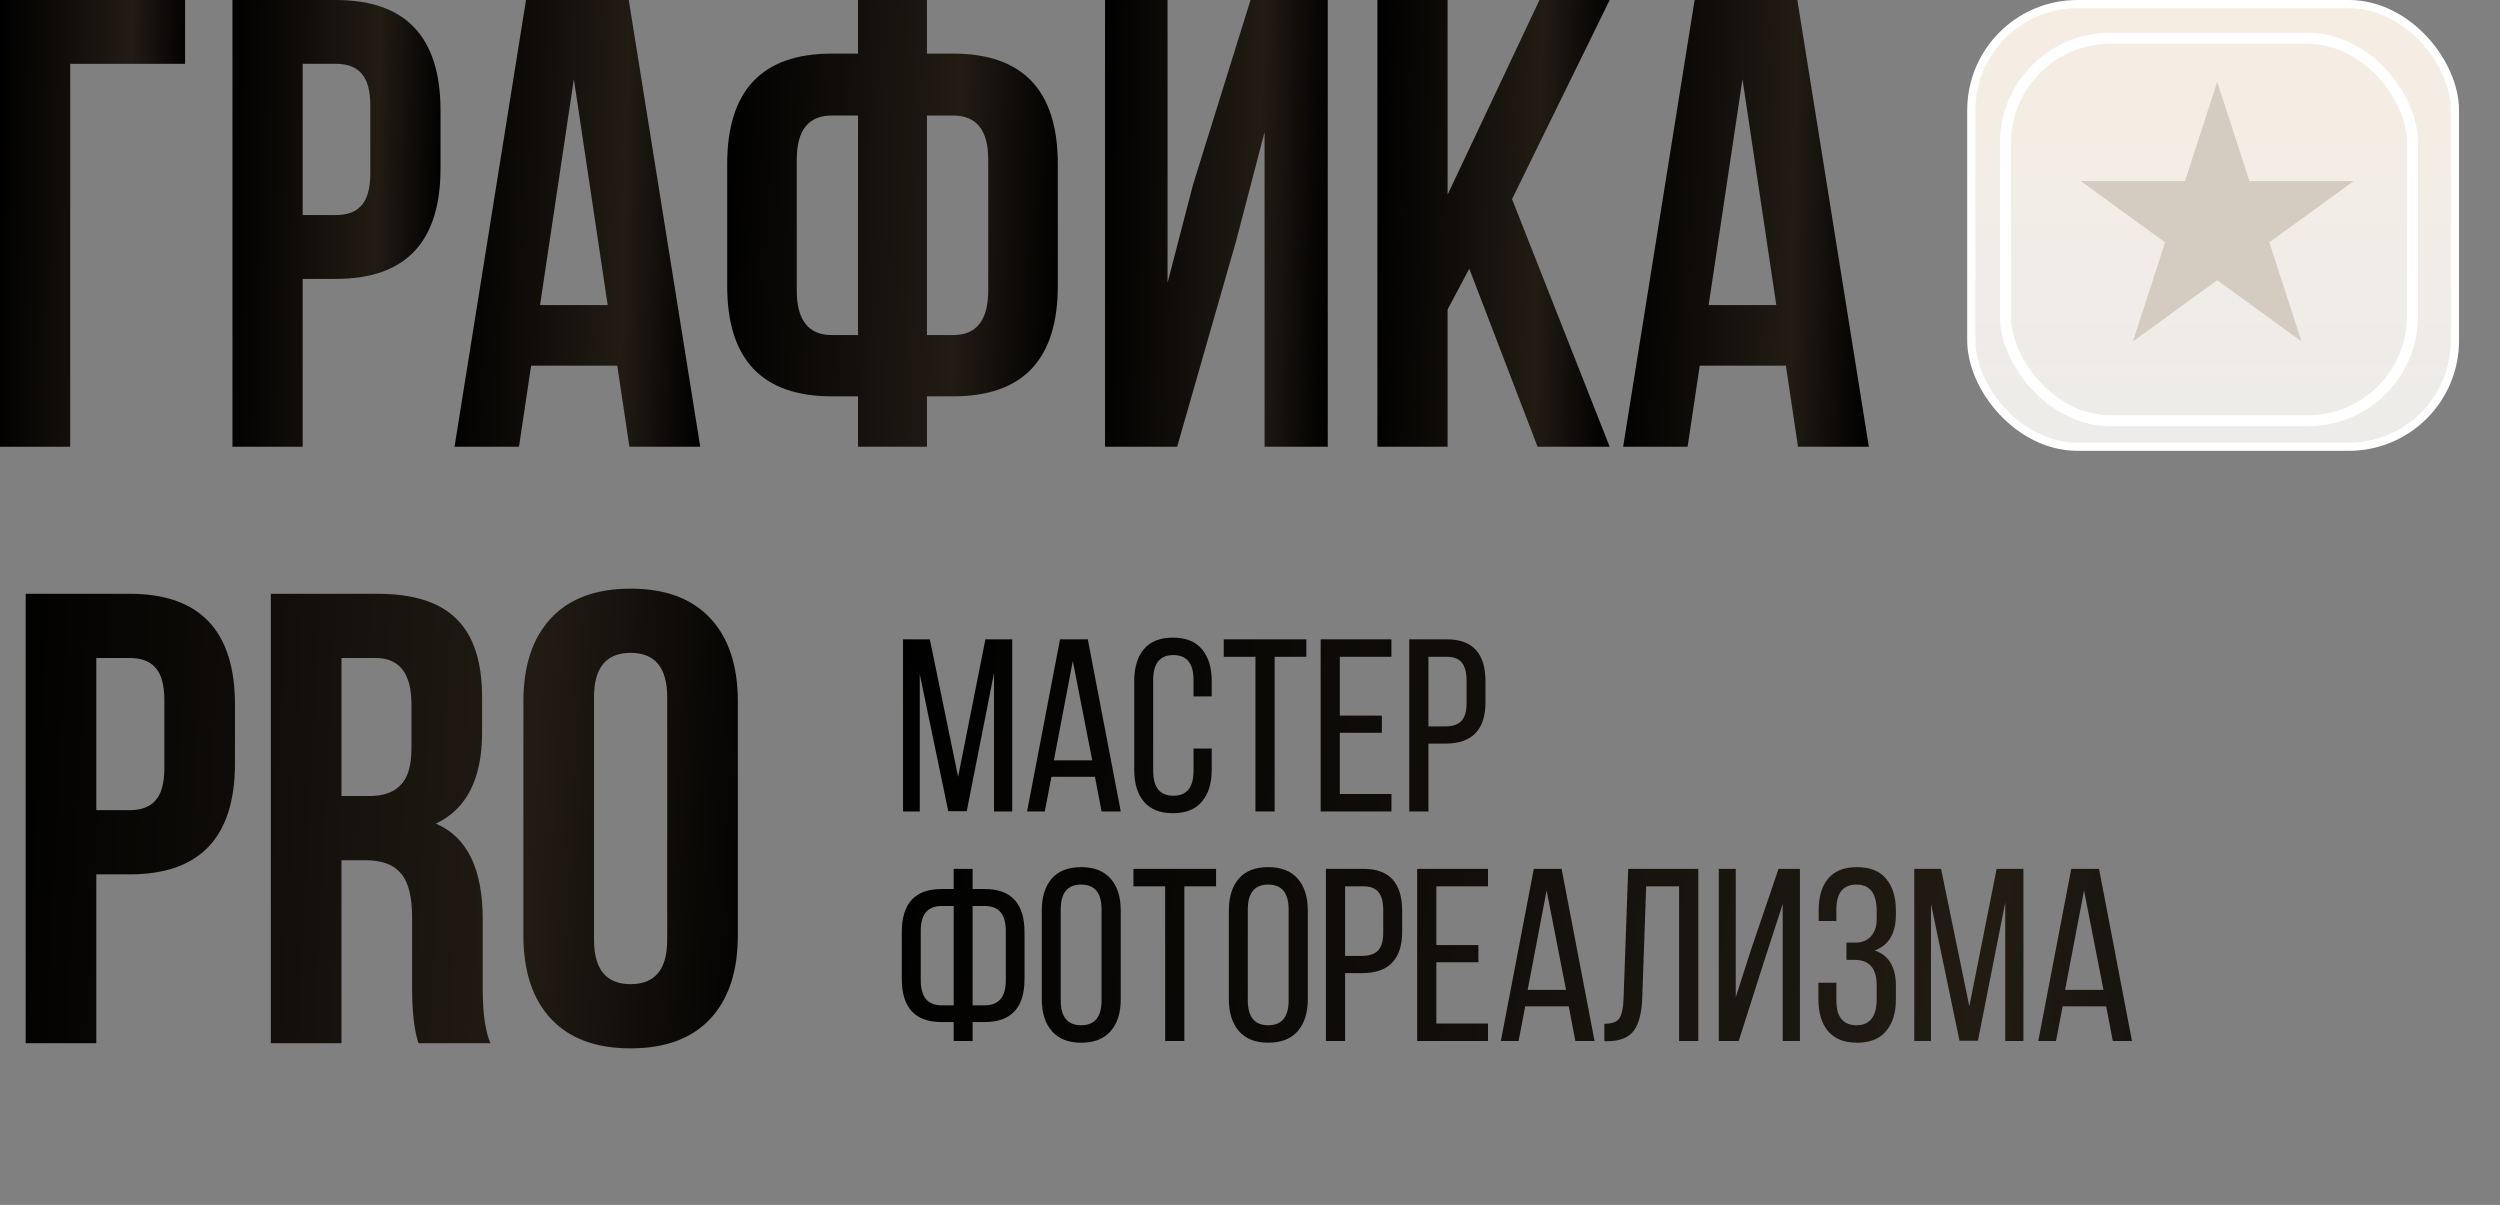
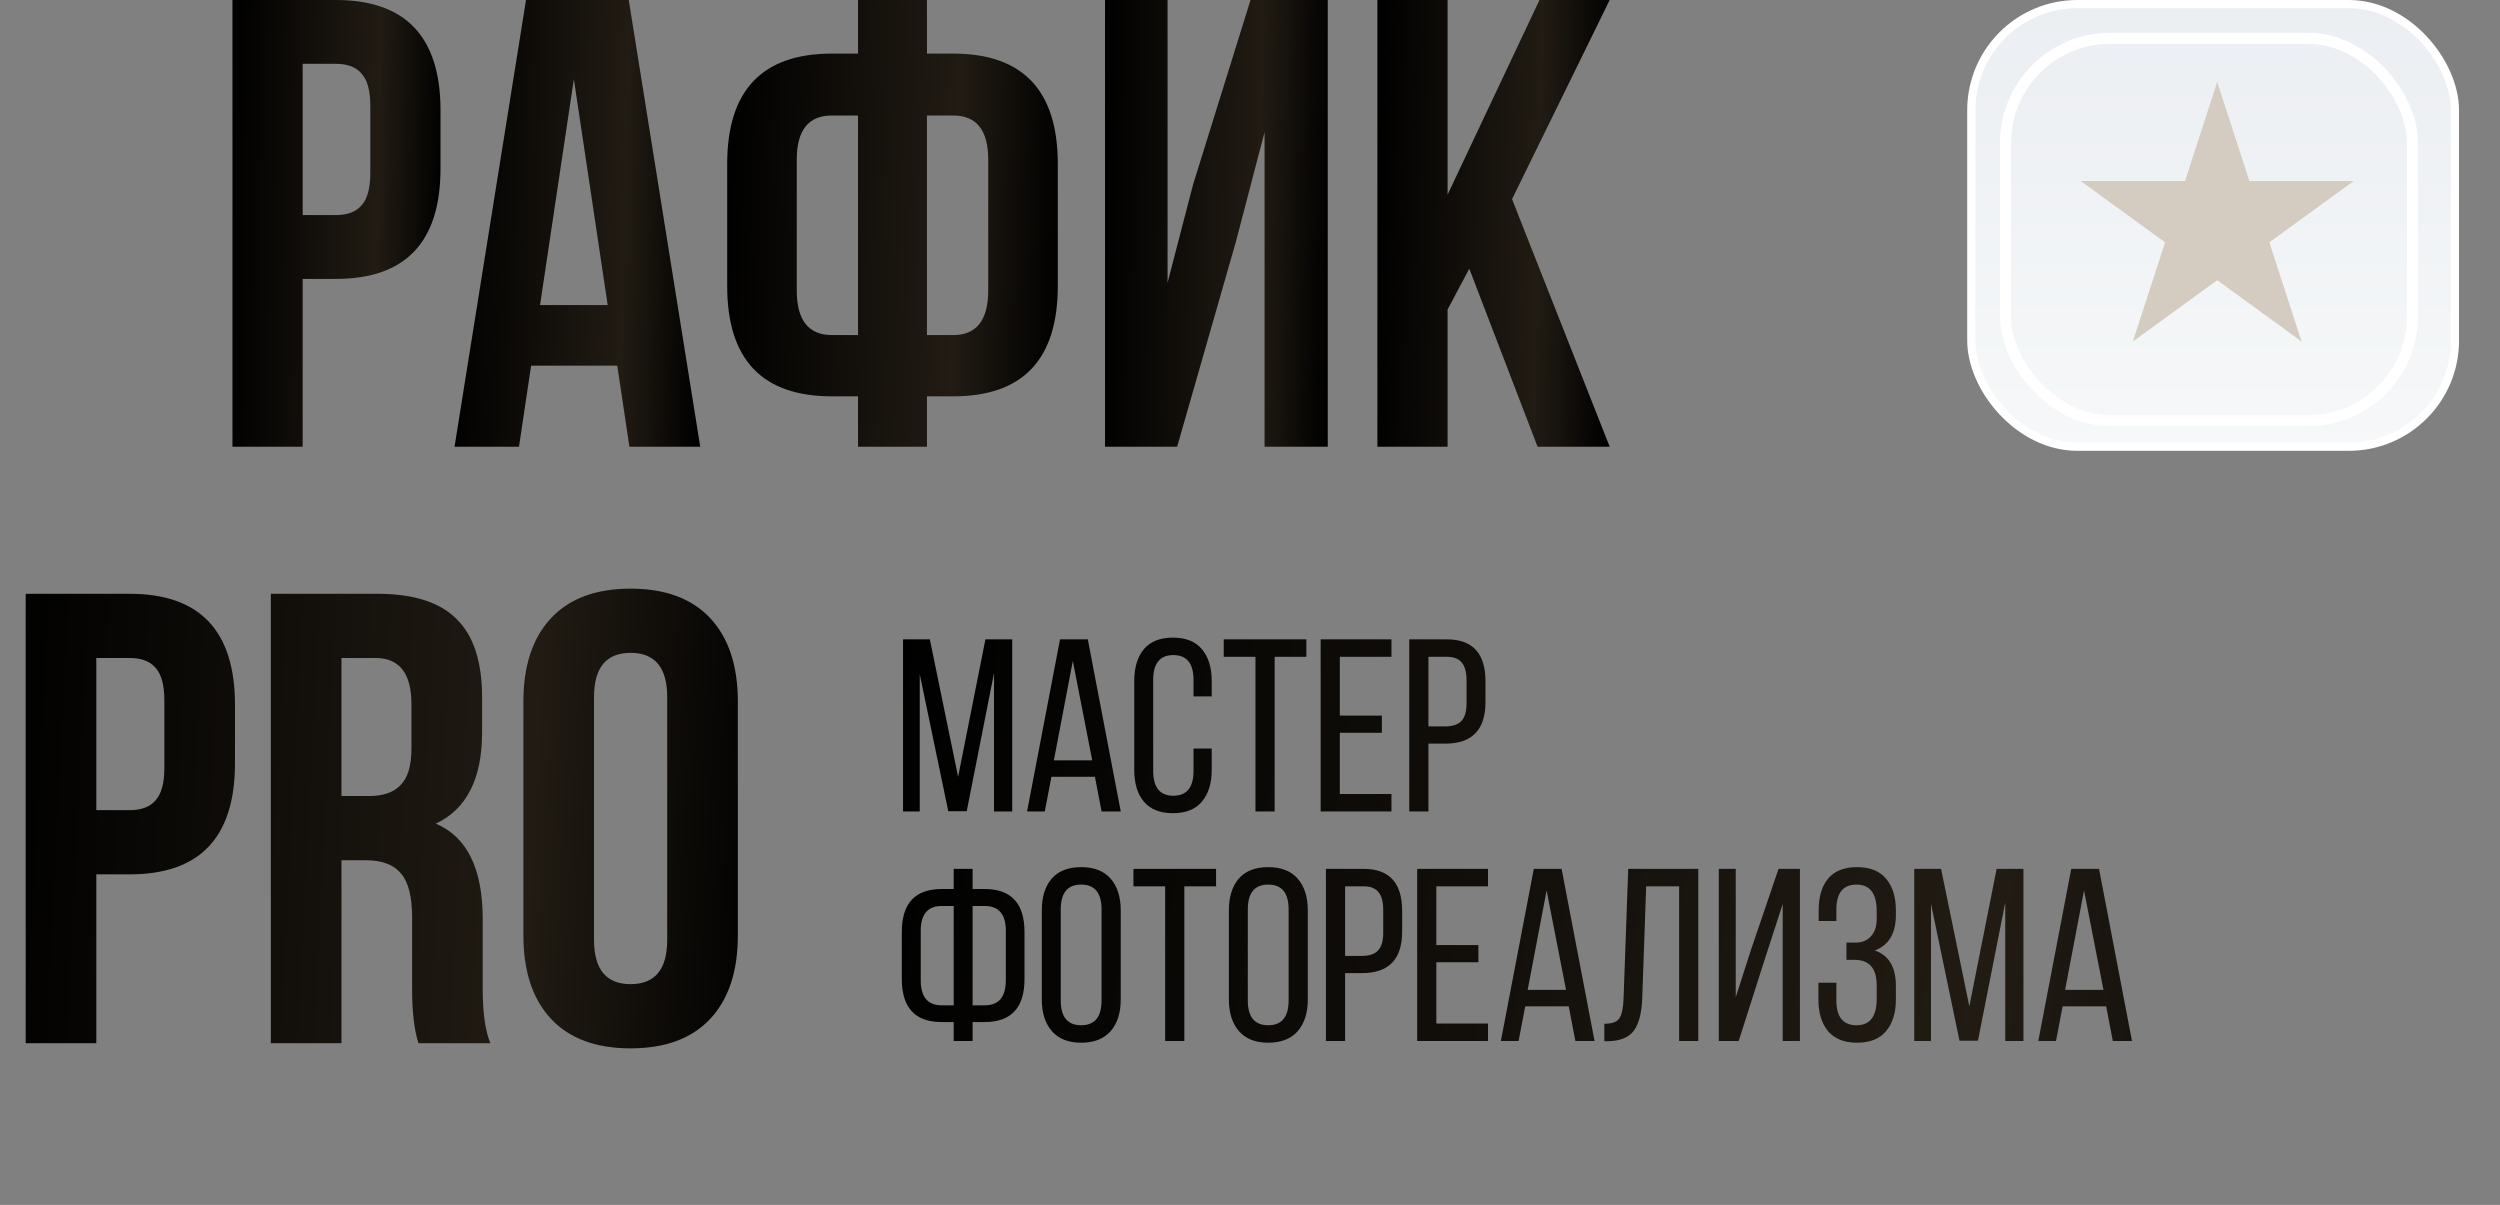
<svg xmlns="http://www.w3.org/2000/svg" width="305" height="147" viewBox="0 0 305 147" fill="none">
  <rect x="0" y="0" width="305" height="147" fill="#808080" stroke="none" />
-   <path d="M219.279 0L228 54.504H219.357L217.877 44.615H207.366L205.887 54.504H198.022L206.743 0H219.279ZM212.583 9.655L208.456 37.218H216.709L212.583 9.655Z" fill="url(#paint0_linear_9_1031)" />
  <path d="M187.584 54.504L179.253 32.78L176.606 37.763V54.504H168.041V0H176.606V23.748L187.818 0H196.383L184.47 24.293L196.383 54.504H187.584Z" fill="url(#paint1_linear_9_1031)" />
  <path d="M150.774 29.51L143.611 54.504H134.812V0H142.443V34.493L145.558 22.502L152.565 0H161.986V54.504H154.278V16.117L150.774 29.51Z" fill="url(#paint2_linear_9_1031)" />
  <path d="M104.68 54.504V48.353H101.487C92.974 48.353 88.718 43.862 88.718 34.882V20.011C88.718 11.03 92.974 6.54 101.487 6.54H104.68V0H113.089V6.54H116.281C124.794 6.54 129.051 11.03 129.051 20.011V34.882C129.051 43.862 124.794 48.353 116.281 48.353H113.089V54.504H104.68ZM116.281 14.093H113.089V40.878H116.281C119.136 40.878 120.564 39.061 120.564 35.427V19.466C120.564 15.884 119.136 14.093 116.281 14.093ZM104.68 40.878V14.093H101.487C98.632 14.093 97.205 15.884 97.205 19.466V35.427C97.205 39.061 98.632 40.878 101.487 40.878H104.68Z" fill="url(#paint3_linear_9_1031)" />
  <path d="M76.709 0L85.429 54.504H76.787L75.307 44.615H64.796L63.316 54.504H55.452L64.173 0H76.709ZM70.012 9.655L65.886 37.218H74.139L70.012 9.655Z" fill="url(#paint4_linear_9_1031)" />
  <path d="M40.974 0C49.487 0 53.743 4.49 53.743 13.47V20.556C53.743 29.536 49.487 34.026 40.974 34.026H36.925V54.504H28.36V0H40.974ZM40.974 7.786H36.925V26.24H40.974C42.376 26.24 43.414 25.85 44.089 25.072C44.815 24.293 45.179 22.969 45.179 21.101V12.925C45.179 11.056 44.815 9.733 44.089 8.954C43.414 8.176 42.376 7.786 40.974 7.786Z" fill="url(#paint5_linear_9_1031)" />
-   <path d="M8.565 54.504H0V0H22.58V7.786H8.565V54.504Z" fill="url(#paint6_linear_9_1031)" />
  <path d="M121.27 82.11L117.94 98.97H115.69L112.21 82.26V99H110.17V78H113.44L116.89 94.77L120.22 78H123.49V99H121.27V82.11ZM133.583 94.77H128.273L127.463 99H125.303L129.323 78H132.713L136.733 99H134.393L133.583 94.77ZM130.883 80.64L128.573 92.76H133.253L130.883 80.64ZM143.089 77.79C144.669 77.79 145.849 78.26 146.629 79.2C147.429 80.14 147.829 81.43 147.829 83.07V84.96H145.609V82.95C145.609 80.93 144.789 79.92 143.149 79.92C141.509 79.92 140.689 80.93 140.689 82.95V94.05C140.689 96.07 141.509 97.08 143.149 97.08C144.789 97.08 145.609 96.07 145.609 94.05V91.32H147.829V93.93C147.829 95.57 147.429 96.86 146.629 97.8C145.849 98.74 144.669 99.21 143.089 99.21C141.529 99.21 140.349 98.74 139.549 97.8C138.769 96.86 138.379 95.57 138.379 93.93V83.07C138.379 81.43 138.769 80.14 139.549 79.2C140.349 78.26 141.529 77.79 143.089 77.79ZM155.506 99H153.166V80.13H149.296V78H159.376V80.13H155.506V99ZM163.458 87.3H168.588V89.4H163.458V96.87H169.758V99H161.118V78H169.758V80.13H163.458V87.3ZM171.929 78H176.519C179.659 78 181.229 79.71 181.229 83.13V85.65C181.229 89.03 179.599 90.72 176.339 90.72H174.269V99H171.929V78ZM174.269 88.62H176.339C177.219 88.62 177.869 88.4 178.289 87.96C178.709 87.52 178.919 86.8 178.919 85.8V83.01C178.919 82.03 178.729 81.31 178.349 80.85C177.969 80.37 177.359 80.13 176.519 80.13H174.269V88.62ZM118.66 108.46H120.13C123.37 108.46 124.99 110.21 124.99 113.71V119.44C124.99 122.94 123.37 124.69 120.13 124.69H118.66V127H116.35V124.69H114.88C111.64 124.69 110.02 122.94 110.02 119.44V113.71C110.02 110.21 111.64 108.46 114.88 108.46H116.35V106H118.66V108.46ZM116.35 110.53H114.88C113.18 110.53 112.33 111.54 112.33 113.56V119.59C112.33 121.63 113.18 122.65 114.88 122.65H116.35V110.53ZM118.66 122.65H120.13C121.85 122.65 122.71 121.63 122.71 119.59V113.56C122.71 111.54 121.85 110.53 120.13 110.53H118.66V122.65ZM127.1 121.93V111.07C127.1 109.43 127.5 108.14 128.3 107.2C129.12 106.26 130.32 105.79 131.9 105.79C133.48 105.79 134.68 106.26 135.5 107.2C136.32 108.14 136.73 109.43 136.73 111.07V121.93C136.73 123.57 136.32 124.86 135.5 125.8C134.68 126.74 133.48 127.21 131.9 127.21C130.34 127.21 129.15 126.74 128.33 125.8C127.51 124.86 127.1 123.57 127.1 121.93ZM129.41 110.95V122.05C129.41 124.07 130.24 125.08 131.9 125.08C133.56 125.08 134.39 124.07 134.39 122.05V110.95C134.39 108.93 133.56 107.92 131.9 107.92C130.24 107.92 129.41 108.93 129.41 110.95ZM144.49 127H142.15V108.13H138.28V106H148.36V108.13H144.49V127ZM149.922 121.93V111.07C149.922 109.43 150.322 108.14 151.122 107.2C151.942 106.26 153.142 105.79 154.722 105.79C156.302 105.79 157.502 106.26 158.322 107.2C159.142 108.14 159.552 109.43 159.552 111.07V121.93C159.552 123.57 159.142 124.86 158.322 125.8C157.502 126.74 156.302 127.21 154.722 127.21C153.162 127.21 151.972 126.74 151.152 125.8C150.332 124.86 149.922 123.57 149.922 121.93ZM152.232 110.95V122.05C152.232 124.07 153.062 125.08 154.722 125.08C156.382 125.08 157.212 124.07 157.212 122.05V110.95C157.212 108.93 156.382 107.92 154.722 107.92C153.062 107.92 152.232 108.93 152.232 110.95ZM161.763 106H166.353C169.493 106 171.063 107.71 171.063 111.13V113.65C171.063 117.03 169.433 118.72 166.173 118.72H164.103V127H161.763V106ZM164.103 116.62H166.173C167.053 116.62 167.703 116.4 168.123 115.96C168.543 115.52 168.753 114.8 168.753 113.8V111.01C168.753 110.03 168.563 109.31 168.183 108.85C167.803 108.37 167.193 108.13 166.353 108.13H164.103V116.62ZM175.235 115.3H180.365V117.4H175.235V124.87H181.535V127H172.895V106H181.535V108.13H175.235V115.3ZM191.386 122.77H186.076L185.266 127H183.106L187.126 106H190.516L194.536 127H192.196L191.386 122.77ZM188.686 108.64L186.376 120.76H191.056L188.686 108.64ZM204.852 108.13H200.832L200.352 121.78C200.292 123.56 199.952 124.88 199.332 125.74C198.712 126.58 197.642 127.01 196.122 127.03H195.732V124.9C196.652 124.9 197.262 124.68 197.562 124.24C197.862 123.78 198.032 123 198.072 121.9L198.642 106H207.192V127H204.852V108.13ZM217.492 110.29L215.212 117.31L212.122 127H209.692V106H211.762V121.66L213.622 115.87L216.982 106H219.592V127H217.492V110.29ZM226.558 105.79C228.138 105.79 229.318 106.26 230.098 107.2C230.898 108.14 231.298 109.43 231.298 111.07V111.61C231.298 113.87 230.438 115.32 228.718 115.96C230.438 116.54 231.298 117.98 231.298 120.28V121.93C231.298 123.57 230.898 124.86 230.098 125.8C229.318 126.74 228.138 127.21 226.558 127.21C224.998 127.21 223.818 126.74 223.018 125.8C222.238 124.86 221.848 123.57 221.848 121.93V119.89H224.038V122.05C224.038 124.07 224.858 125.08 226.498 125.08C228.138 125.08 228.958 124.01 228.958 121.87V120.22C228.958 118.14 228.058 117.1 226.258 117.1H225.268V115H226.378C227.158 115 227.778 114.75 228.238 114.25C228.718 113.73 228.958 113.02 228.958 112.12V111.16C228.958 109 228.138 107.92 226.498 107.92C224.858 107.92 224.038 108.93 224.038 110.95V112.36H221.878V111.04C221.878 109.38 222.268 108.09 223.048 107.17C223.828 106.25 224.998 105.79 226.558 105.79ZM244.639 110.11L241.309 126.97H239.059L235.579 110.26V127H233.539V106H236.809L240.259 122.77L243.589 106H246.859V127H244.639V110.11ZM256.952 122.77H251.642L250.832 127H248.672L252.692 106H256.082L260.102 127H257.762L256.952 122.77ZM254.252 108.64L251.942 120.76H256.622L254.252 108.64Z" fill="url(#paint7_linear_9_1031)" />
  <path d="M15.823 72.442C24.387 72.442 28.669 76.959 28.669 85.993V93.121C28.669 102.155 24.387 106.672 15.823 106.672H11.75V127.273H3.133V72.442H15.823ZM15.823 80.275H11.75V98.839H15.823C17.233 98.839 18.277 98.448 18.956 97.664C19.687 96.881 20.053 95.549 20.053 93.669V85.445C20.053 83.565 19.687 82.233 18.956 81.45C18.277 80.666 17.233 80.275 15.823 80.275ZM59.832 127.273H51.059C50.537 125.707 50.276 123.461 50.276 120.537V111.92C50.276 109.414 49.832 107.638 48.944 106.594C48.056 105.497 46.62 104.949 44.636 104.949H41.659V127.273H33.043V72.442H46.046C50.485 72.442 53.722 73.486 55.759 75.575C57.796 77.611 58.814 80.771 58.814 85.053V89.361C58.814 95.001 56.934 98.709 53.174 100.484C56.986 102.103 58.892 105.993 58.892 112.155V120.615C58.892 123.592 59.206 125.811 59.832 127.273ZM45.811 80.275H41.659V97.116H45.028C46.751 97.116 48.03 96.672 48.866 95.784C49.754 94.897 50.197 93.408 50.197 91.319V85.915C50.197 82.155 48.735 80.275 45.811 80.275ZM72.47 85.053V114.662C72.47 118.265 73.959 120.067 76.935 120.067C79.912 120.067 81.4 118.265 81.4 114.662V85.053C81.4 81.45 79.912 79.648 76.935 79.648C73.959 79.648 72.47 81.45 72.47 85.053ZM63.854 114.114V85.601C63.854 81.215 64.977 77.82 67.222 75.418C69.468 73.016 72.705 71.815 76.935 71.815C81.165 71.815 84.403 73.016 86.648 75.418C88.894 77.82 90.017 81.215 90.017 85.601V114.114C90.017 118.5 88.894 121.895 86.648 124.297C84.403 126.699 81.165 127.9 76.935 127.9C72.705 127.9 69.468 126.699 67.222 124.297C64.977 121.895 63.854 118.5 63.854 114.114Z" fill="url(#paint8_linear_9_1031)" />
  <rect x="240.5" y="0.5" width="59" height="54" rx="12.943" fill="url(#paint9_linear_9_1031)" />
-   <rect x="240.5" y="0.5" width="59" height="54" rx="12.943" fill="url(#paint10_linear_9_1031)" />
  <rect x="240.5" y="0.5" width="59" height="54" rx="12.943" stroke="white" />
  <path d="M270.5 10L274.429 22.092L287.143 22.092L276.857 29.566L280.786 41.658L270.5 34.184L260.214 41.658L264.143 29.566L253.857 22.092L266.571 22.092L270.5 10Z" fill="#D4CBC1" />
  <rect x="244.672" y="4.672" width="49.656" height="46.656" rx="12.771" stroke="white" stroke-width="1.344" />
  <defs>
    <linearGradient id="paint0_linear_9_1031" x1="198.022" y1="0" x2="229.05" y2="0.728" gradientUnits="userSpaceOnUse">
      <stop />
      <stop offset="0.69" stop-color="#211B13" />
      <stop offset="1" />
    </linearGradient>
    <linearGradient id="paint1_linear_9_1031" x1="168.041" y1="0" x2="197.378" y2="0.651" gradientUnits="userSpaceOnUse">
      <stop />
      <stop offset="0.69" stop-color="#211B13" />
      <stop offset="1" />
    </linearGradient>
    <linearGradient id="paint2_linear_9_1031" x1="134.812" y1="0" x2="162.941" y2="0.598" gradientUnits="userSpaceOnUse">
      <stop />
      <stop offset="0.69" stop-color="#211B13" />
      <stop offset="1" />
    </linearGradient>
    <linearGradient id="paint3_linear_9_1031" x1="88.718" y1="0" x2="130.445" y2="1.317" gradientUnits="userSpaceOnUse">
      <stop />
      <stop offset="0.69" stop-color="#211B13" />
      <stop offset="1" />
    </linearGradient>
    <linearGradient id="paint4_linear_9_1031" x1="55.452" y1="0" x2="86.48" y2="0.728" gradientUnits="userSpaceOnUse">
      <stop />
      <stop offset="0.69" stop-color="#211B13" />
      <stop offset="1" />
    </linearGradient>
    <linearGradient id="paint5_linear_9_1031" x1="28.36" y1="0" x2="54.637" y2="0.522" gradientUnits="userSpaceOnUse">
      <stop />
      <stop offset="0.69" stop-color="#211B13" />
      <stop offset="1" />
    </linearGradient>
    <linearGradient id="paint6_linear_9_1031" x1="0" y1="0" x2="23.377" y2="0.413" gradientUnits="userSpaceOnUse">
      <stop />
      <stop offset="0.69" stop-color="#211B13" />
      <stop offset="1" />
    </linearGradient>
    <linearGradient id="paint7_linear_9_1031" x1="109" y1="77" x2="307.555" y2="106.638" gradientUnits="userSpaceOnUse">
      <stop />
      <stop offset="0.69" stop-color="#211B13" />
      <stop offset="1" />
    </linearGradient>
    <linearGradient id="paint8_linear_9_1031" x1="0" y1="68.273" x2="96.063" y2="73.158" gradientUnits="userSpaceOnUse">
      <stop />
      <stop offset="0.69" stop-color="#211B13" />
      <stop offset="1" />
    </linearGradient>
    <linearGradient id="paint9_linear_9_1031" x1="270" y1="0" x2="270" y2="55" gradientUnits="userSpaceOnUse">
      <stop stop-color="#EBEEF2" />
      <stop offset="1" stop-color="#F6F8F9" />
    </linearGradient>
    <linearGradient id="paint10_linear_9_1031" x1="270" y1="0" x2="270" y2="55" gradientUnits="userSpaceOnUse">
      <stop stop-color="#F6EDE2" />
      <stop offset="1" stop-color="#EDECEA" />
    </linearGradient>
  </defs>
</svg>